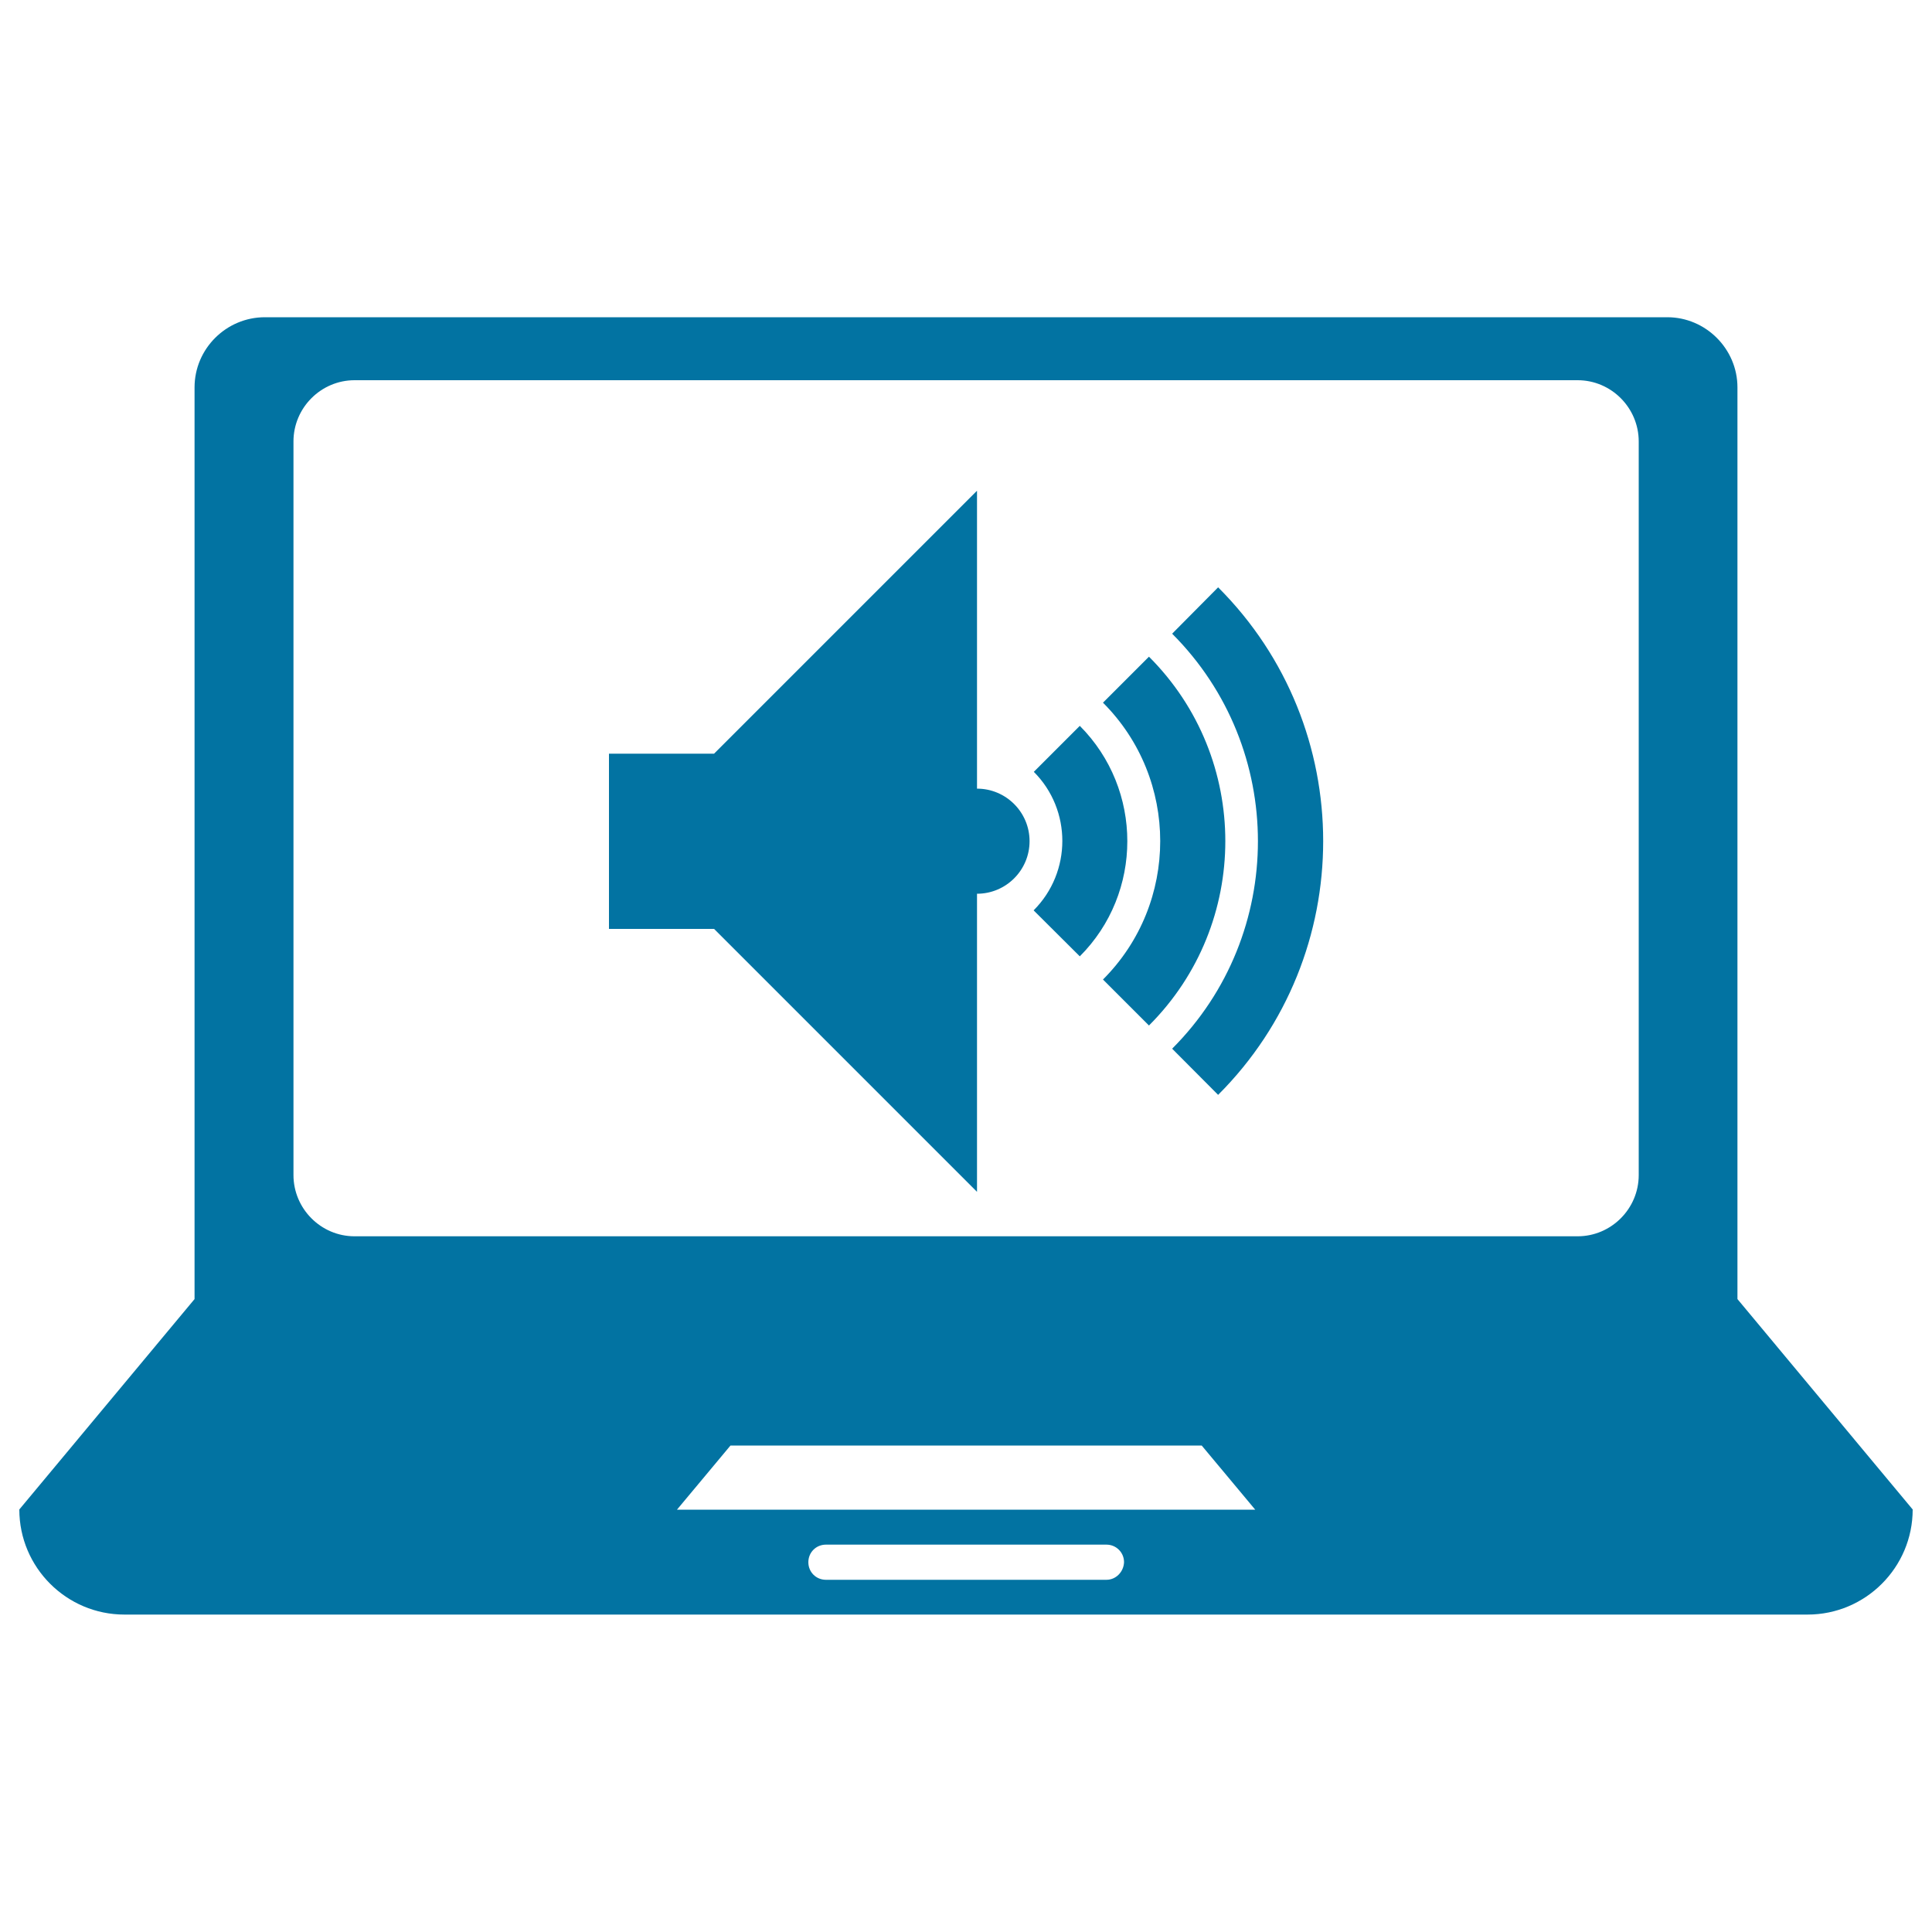
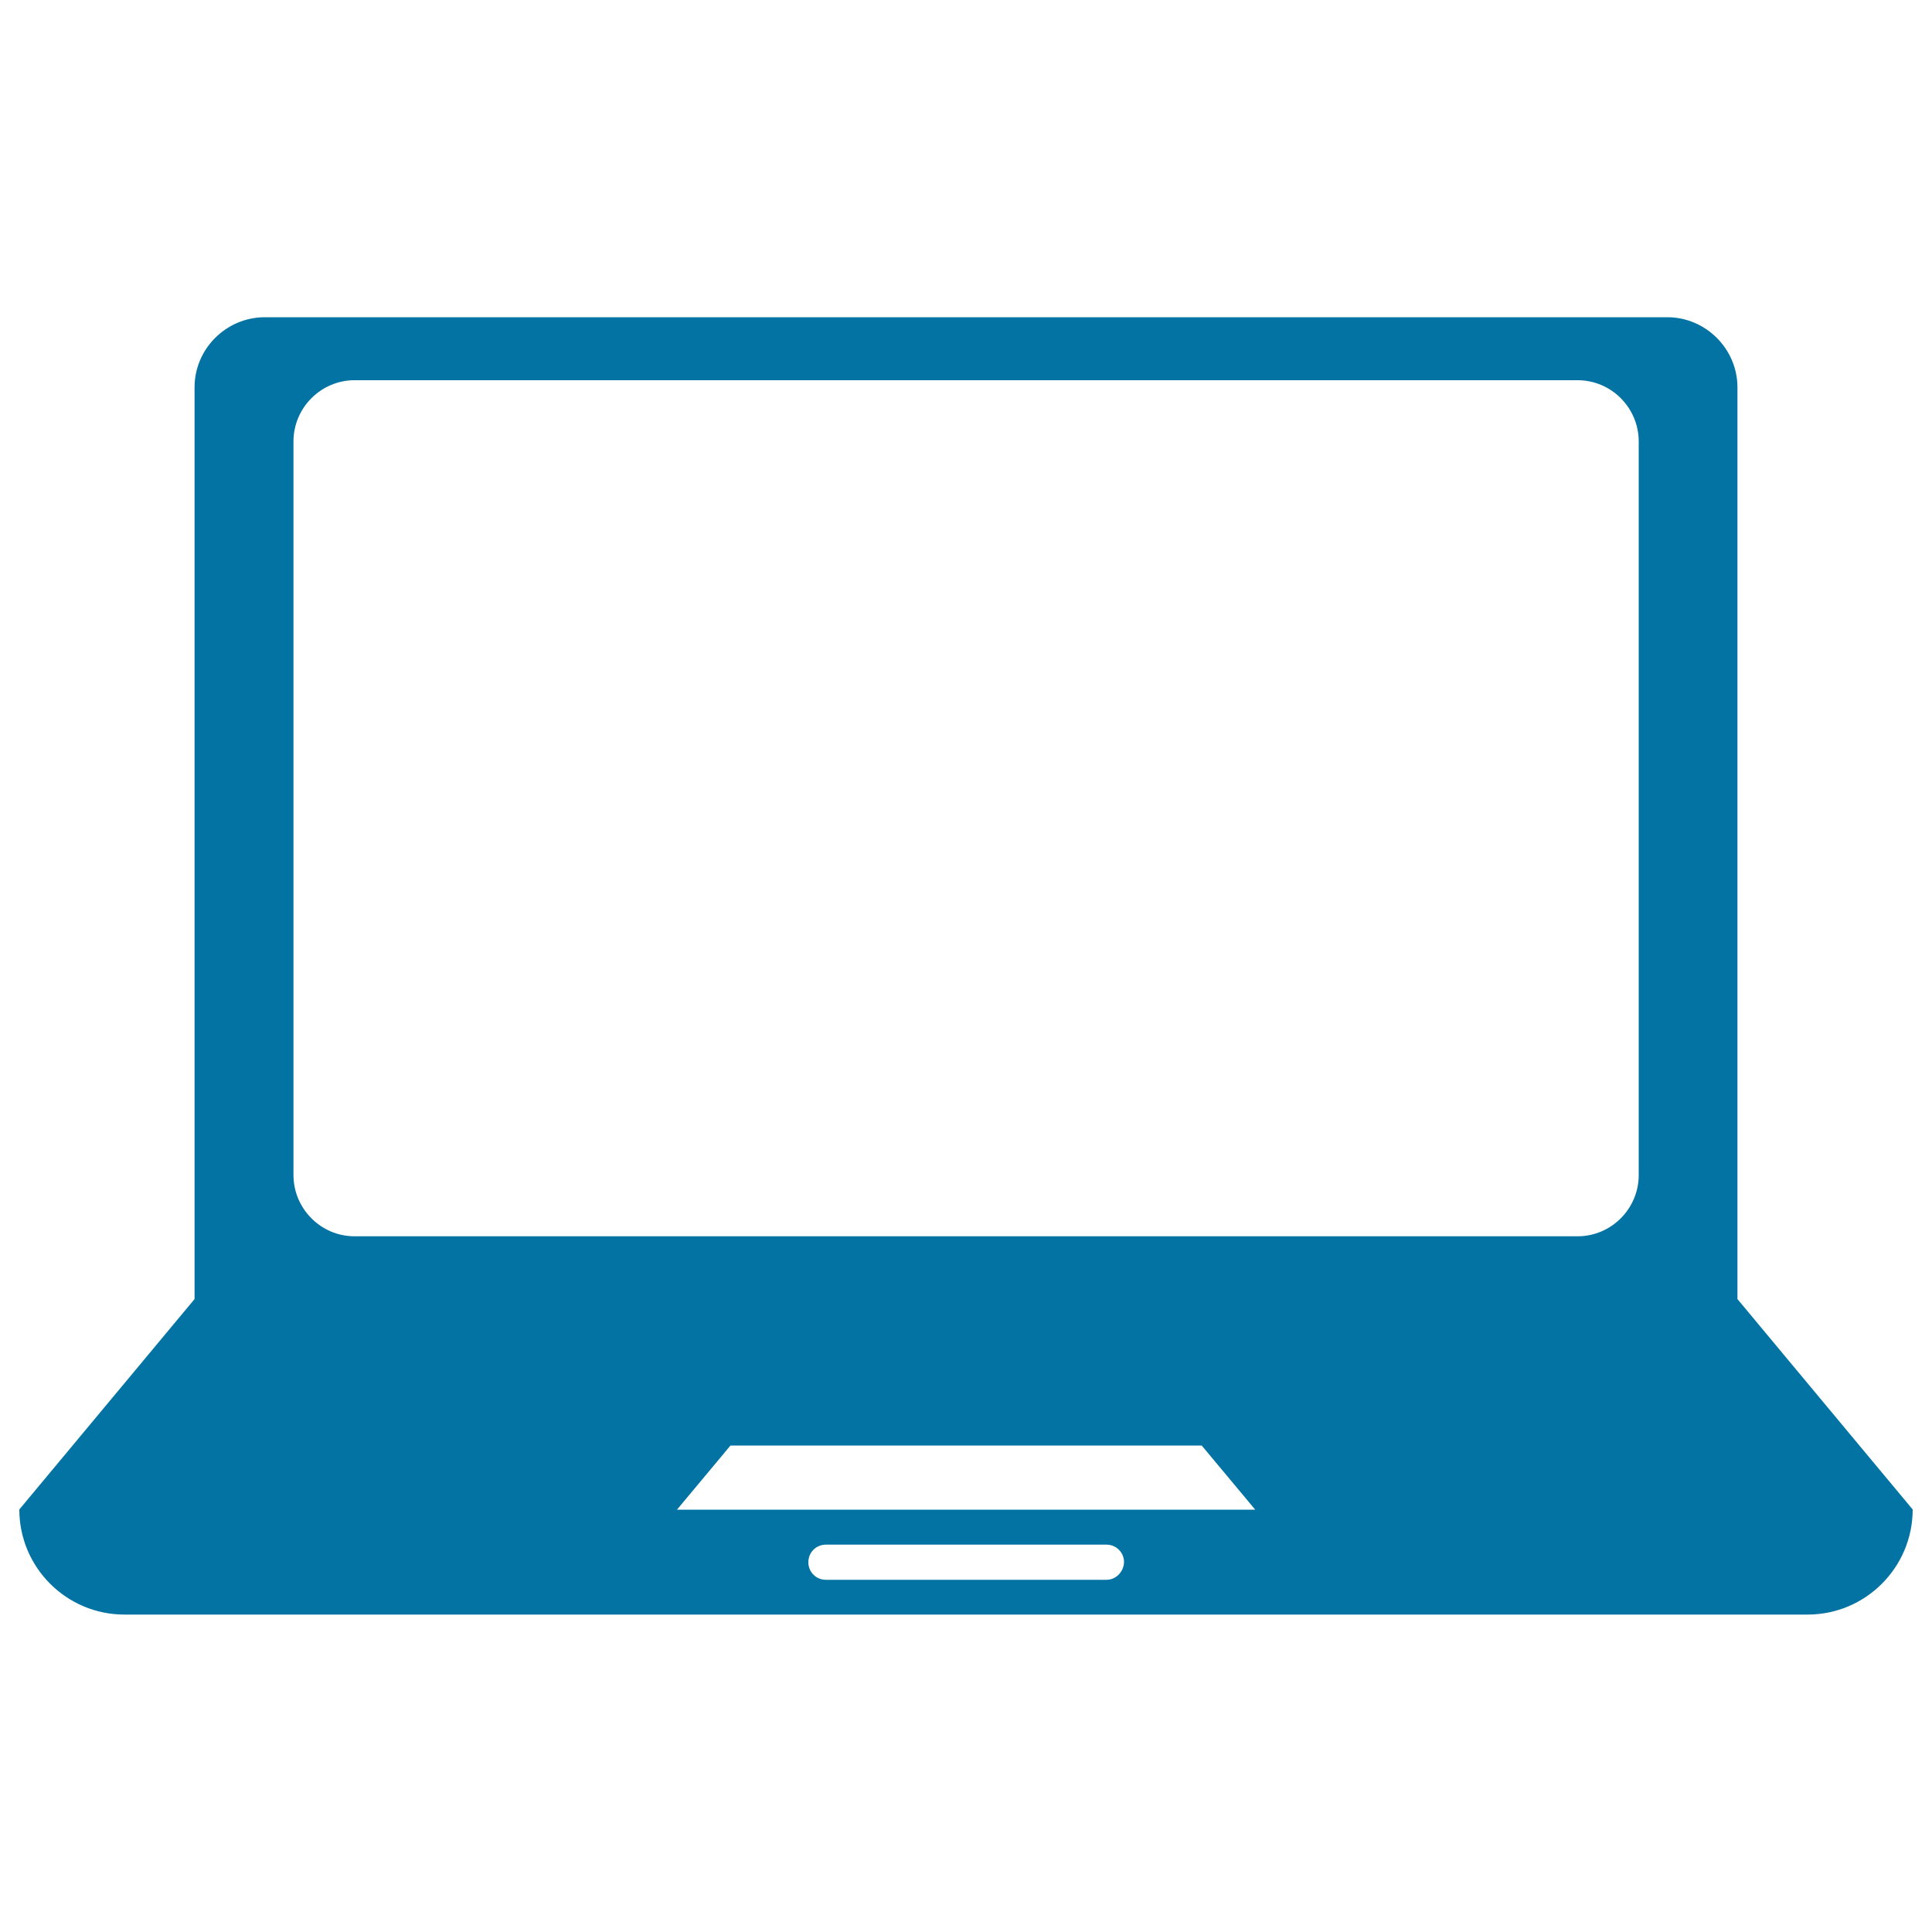
<svg xmlns="http://www.w3.org/2000/svg" viewBox="0 0 1000 1000" style="fill:#0273a2">
  <title>Laptop SVG icon</title>
  <g>
    <g>
      <g>
        <path d="M899.3,672.4v-36.3V418.3V200.5c0-19.9-16.4-36.3-36.3-36.3H137.1c-20,0-36.4,16.3-36.4,36.3v217.8v217.8v36.3L10,781.3c0,30,24.4,54.4,54.4,54.4h871.2c30,0,54.4-24.4,54.4-54.4L899.3,672.4z M572.7,817.7H427.5c-5.1,0-9.1-4-9.1-9.1s4-9.1,9.1-9.1h145.2c5,0,9.1,4,9.1,9.1C581.6,813.6,577.6,817.7,572.7,817.7z M350.4,781.4l27.7-33.2h243.9l27.7,33.2L350.4,781.4L350.4,781.4z M848.2,608.2c0,17.5-14.3,31.7-31.6,31.7H183.5c-17.4,0-31.6-14.3-31.6-31.7V228.5c0-17.5,14.3-31.7,31.6-31.7h633.1c17.4,0,31.6,14.3,31.6,31.7V608.2z" />
-         <path d="M606.7,328c59.2,59.2,59.2,155.6,0,214.8l23.8,23.9c72.5-72.4,72.5-190.3,0-262.7L606.7,328z" />
-         <path d="M594.7,339.9l-23.8,23.8c39.5,39.5,39.5,103.8,0,143.3l23.8,23.8C647.4,478.2,647.4,392.5,594.7,339.9z" />
-         <path d="M558.9,375.7l-23.8,23.8c19.7,19.7,19.7,51.9-0.1,71.7l23.9,23.8C591.7,462.2,591.7,408.6,558.9,375.7z" />
-         <path d="M505.7,408.2V254L369.6,390.1h-54.4v90.7h54.4l136.1,136.1V462.6c15,0,27.2-12.2,27.2-27.2C532.9,420.4,520.7,408.2,505.7,408.2z" />
      </g>
    </g>
  </g>
</svg>